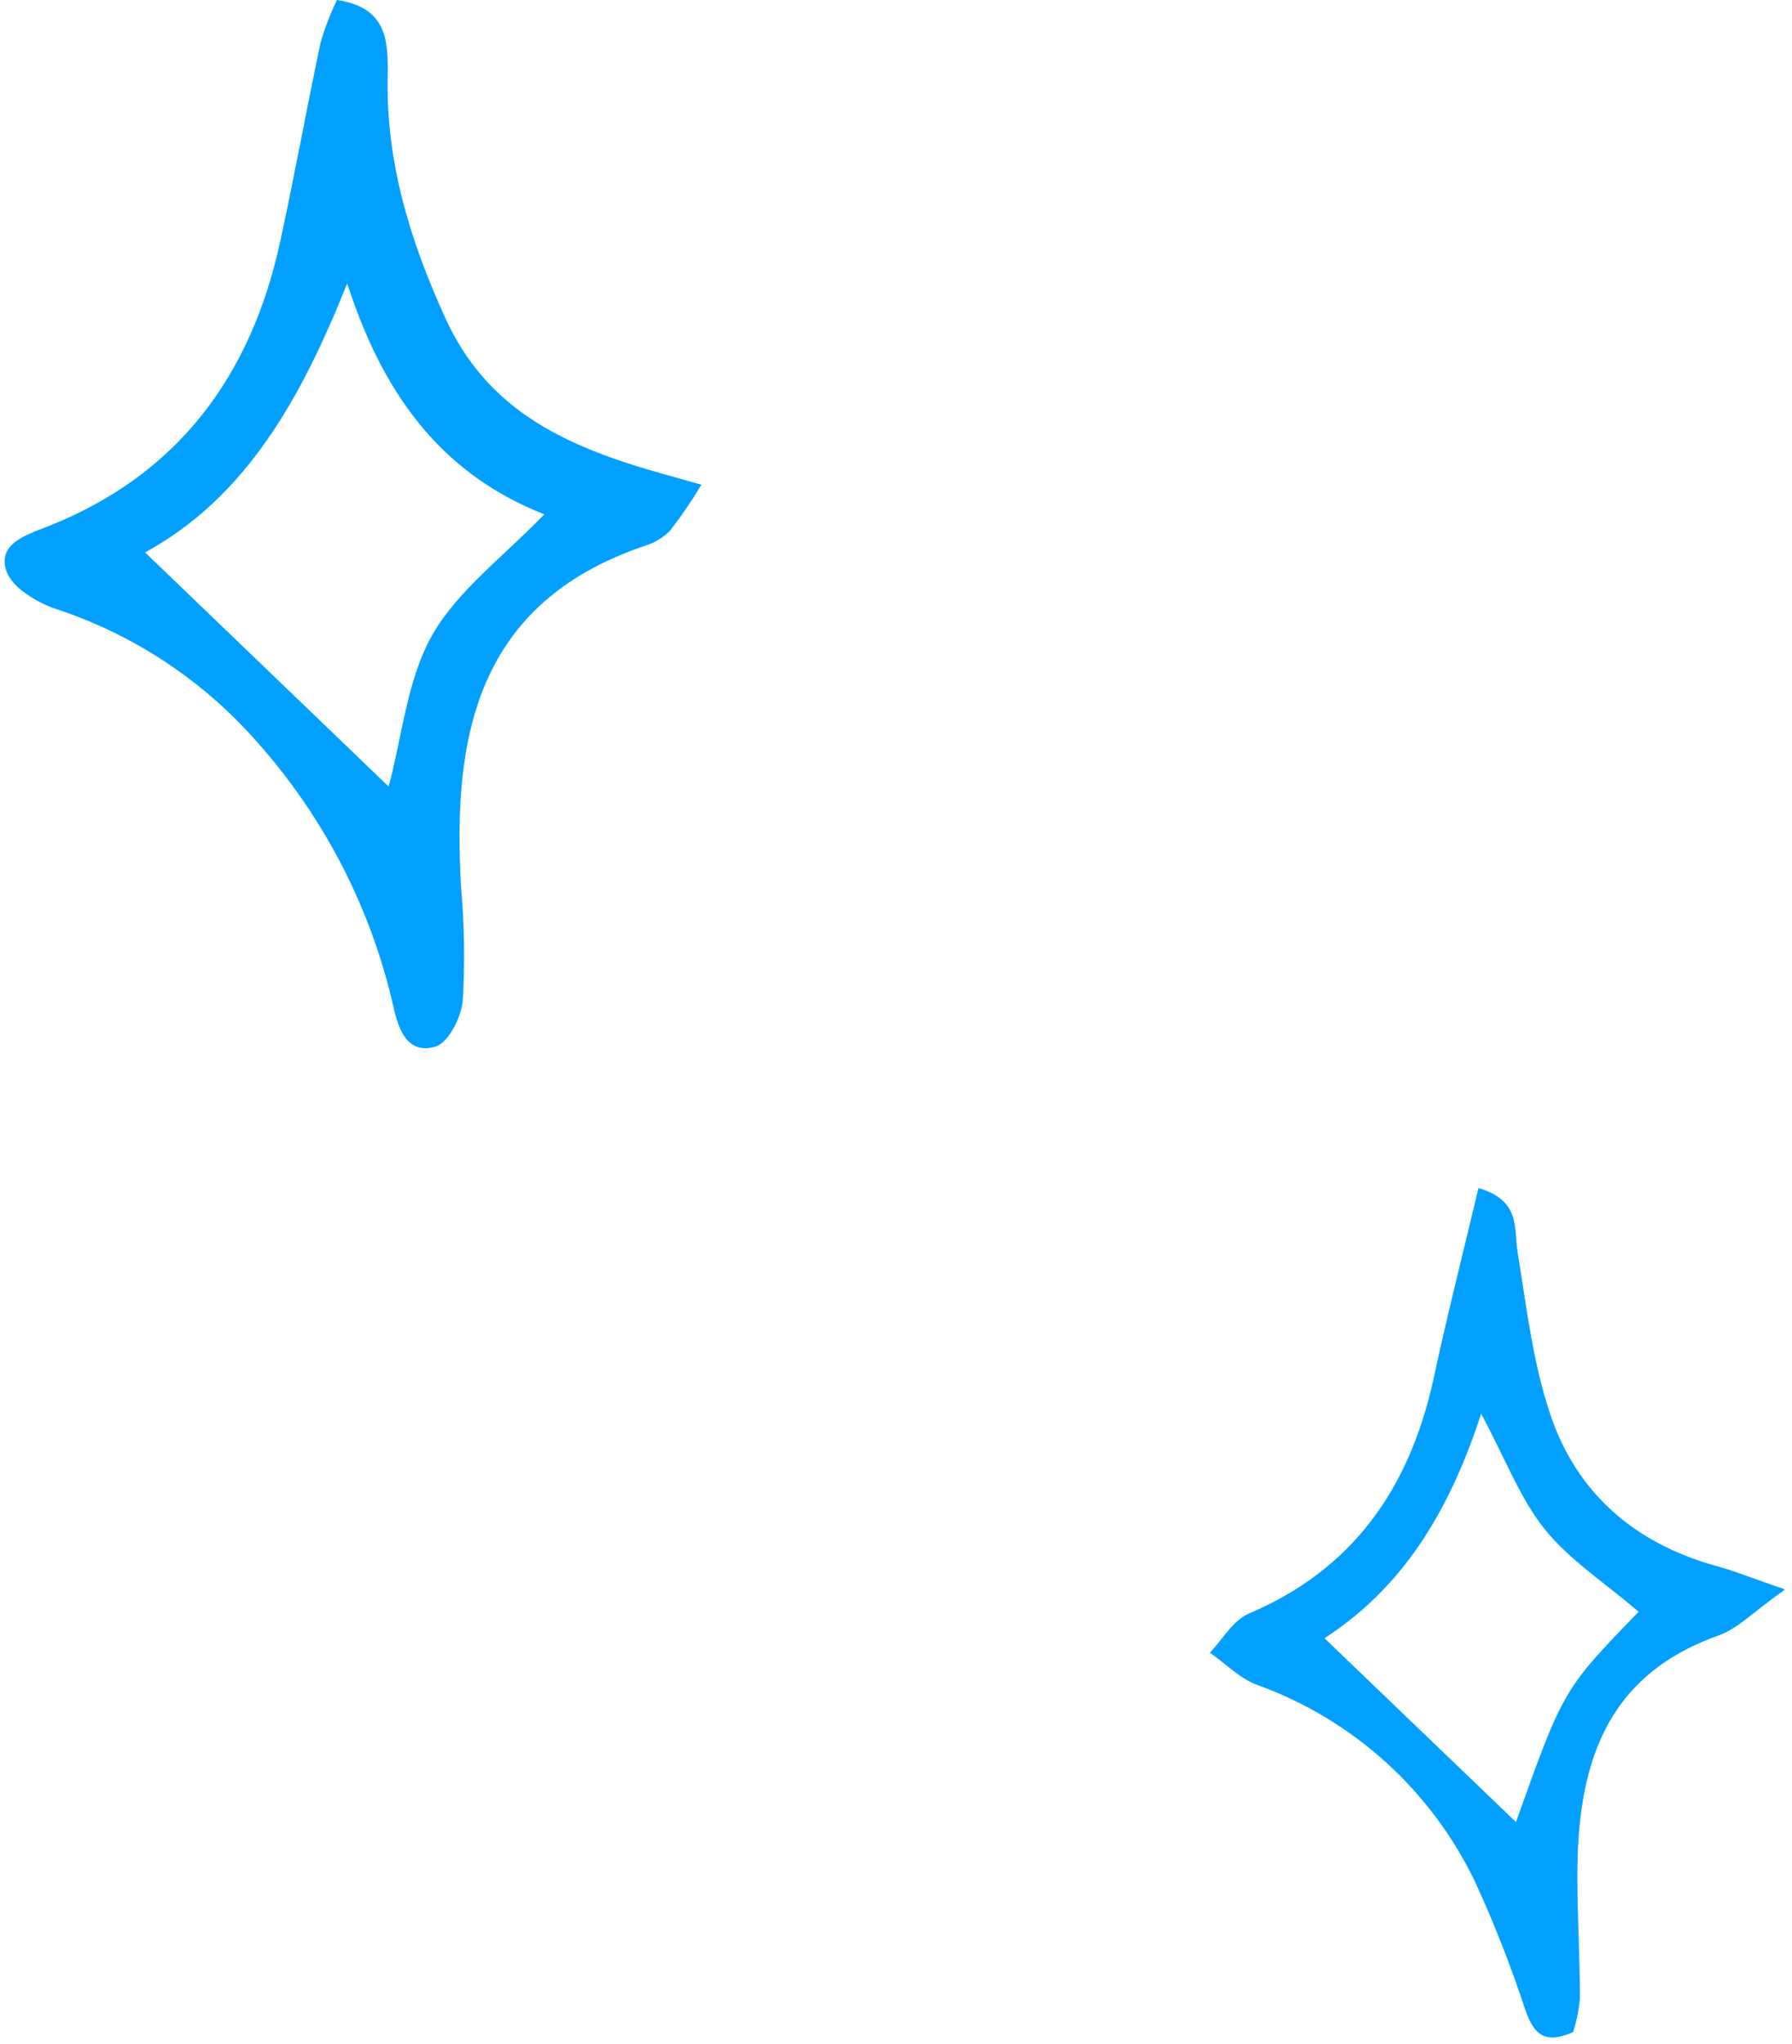
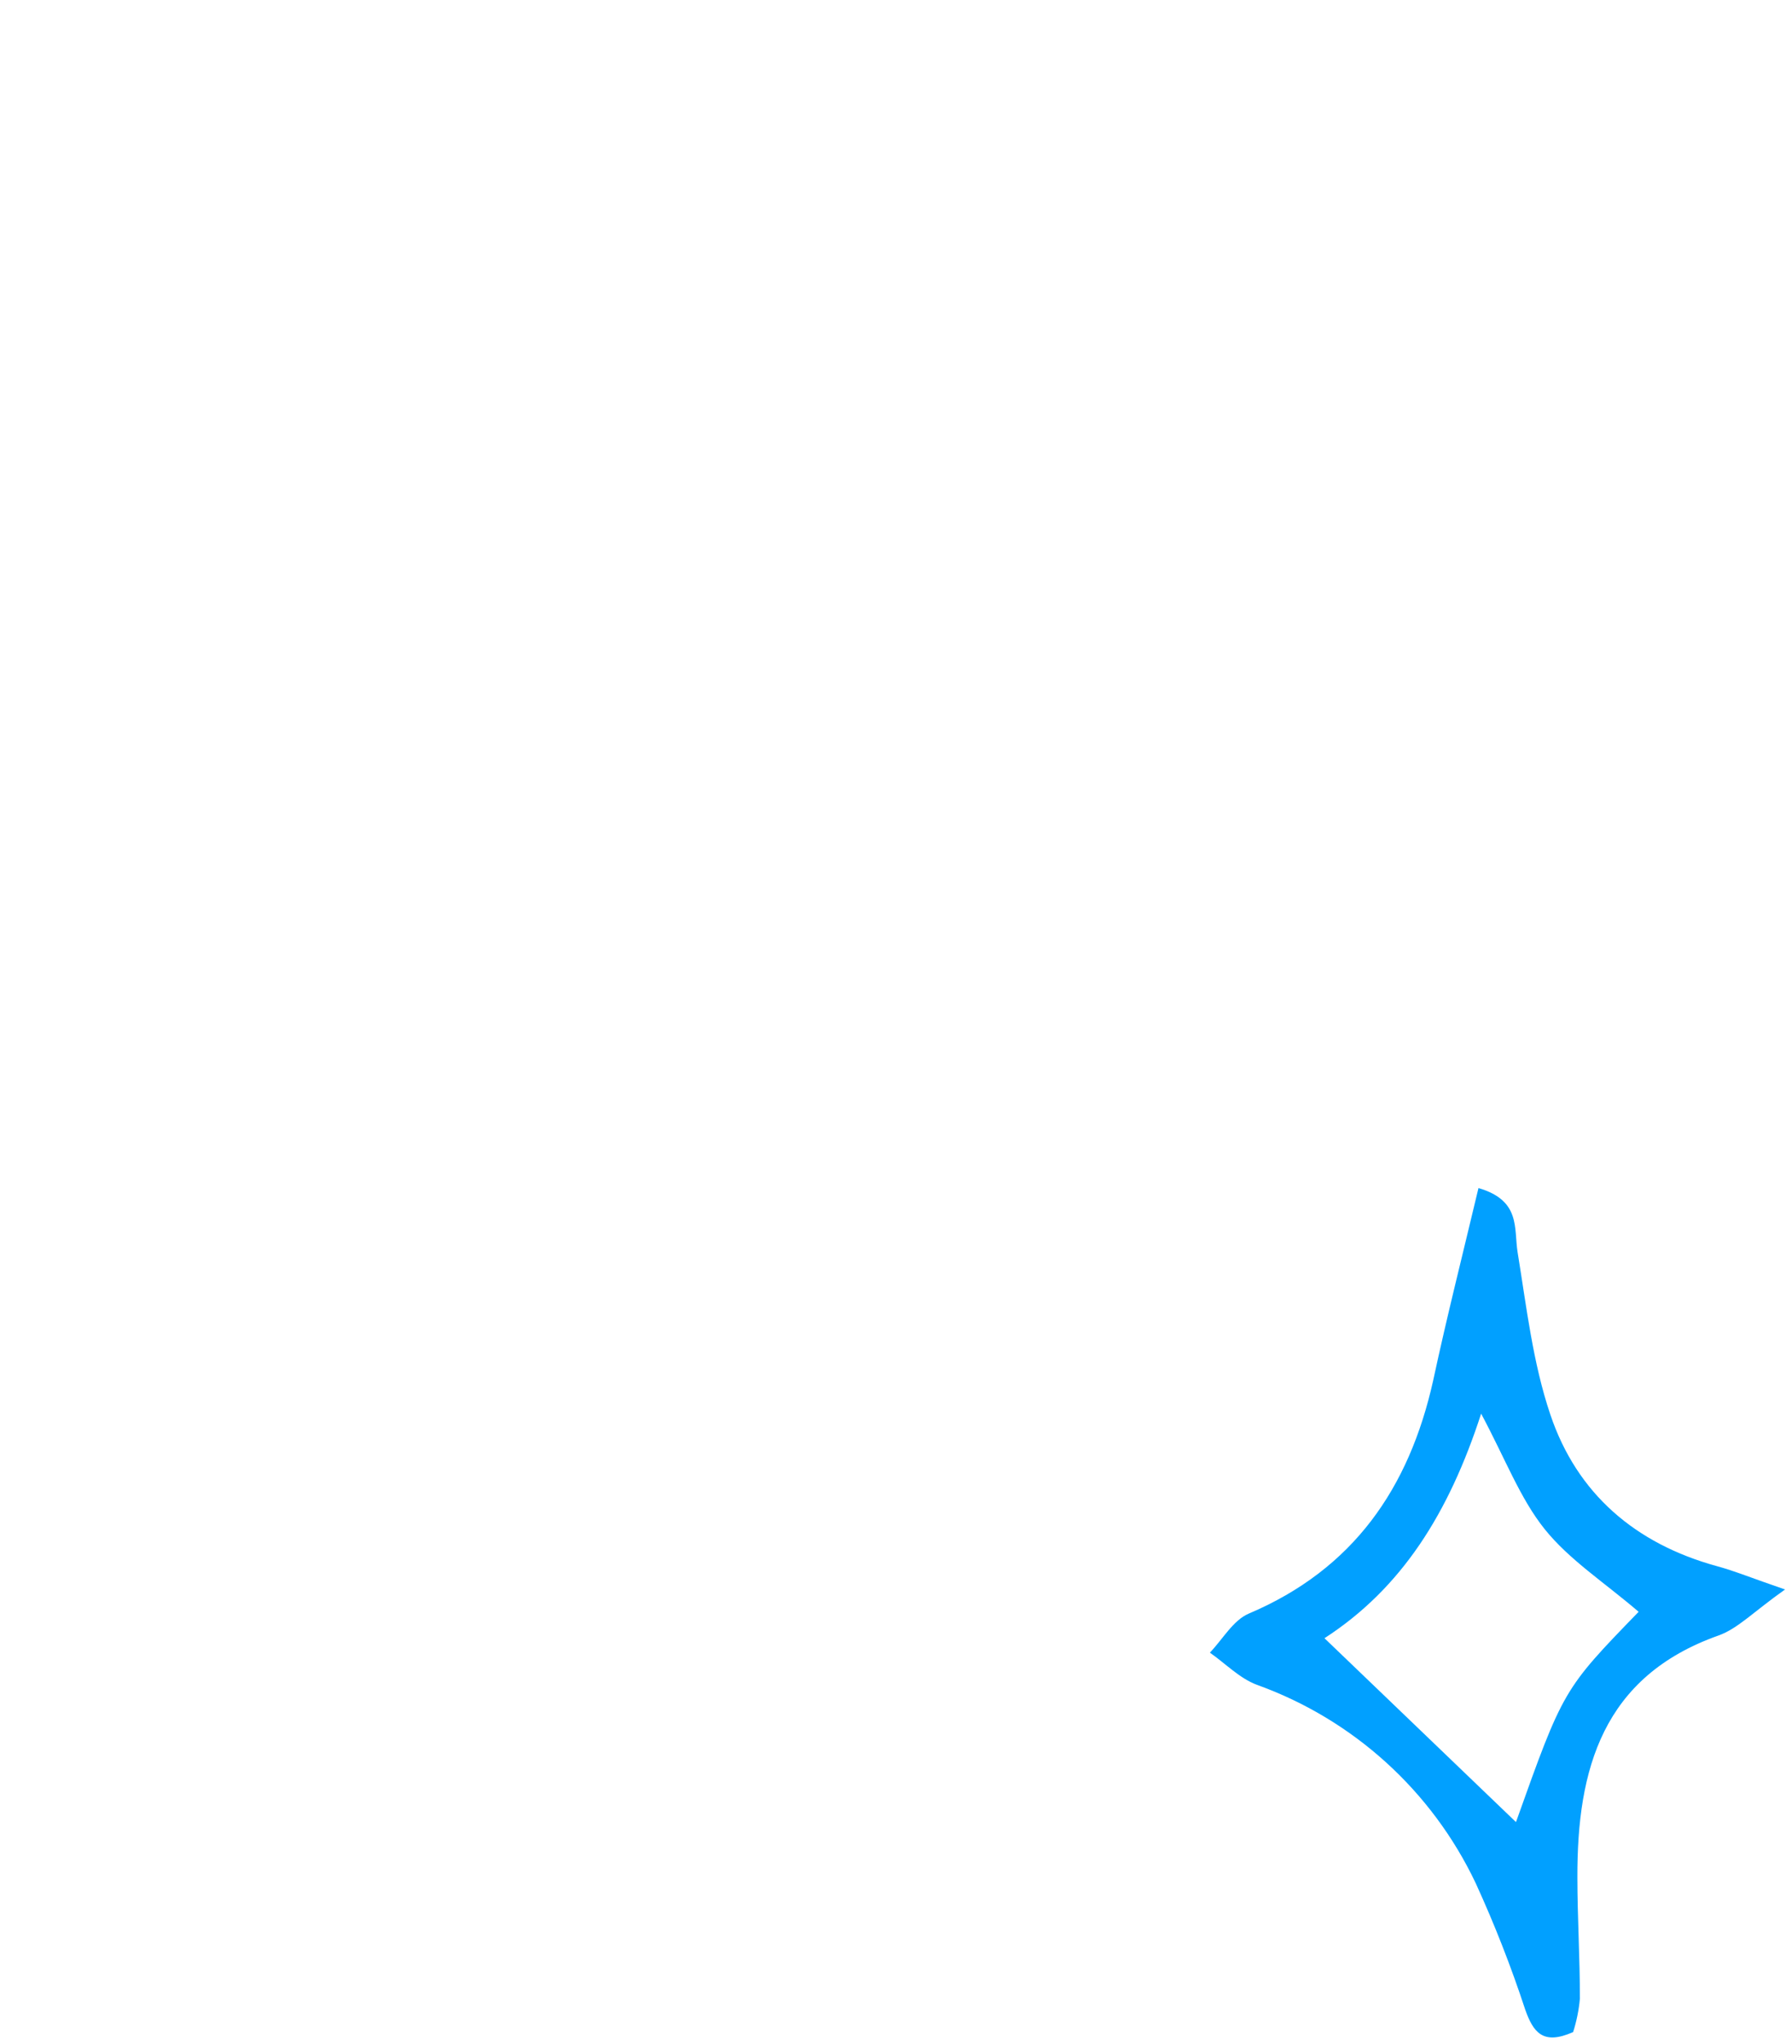
<svg xmlns="http://www.w3.org/2000/svg" width="221" height="252" viewBox="0 0 221 252" fill="none">
-   <path d="M41.555 0C47.873 0.936 47.882 5.157 47.807 9.753C47.648 20.209 50.615 29.785 54.968 39.323C59.798 49.834 68.4 54.299 78.444 57.454C80.718 58.165 83.03 58.773 86.503 59.766C85.32 61.747 84.017 63.654 82.6 65.475C81.699 66.353 80.596 66.996 79.389 67.347C58.796 74.386 55.773 90.748 56.859 109.385C57.272 114.035 57.344 118.709 57.074 123.369C56.896 125.428 55.286 128.583 53.695 129.051C50.278 130.043 49.155 127.029 48.5 124.053C45.719 111.867 39.879 100.592 31.53 91.291C24.89 83.79 16.374 78.192 6.856 75.07C4.488 74.255 1.445 72.43 0.781 70.39C-0.305 67.067 3.112 66 5.807 64.942C21.954 58.596 30.977 46.334 34.572 29.719C36.341 21.566 37.82 13.348 39.551 5.185C40.075 3.405 40.745 1.671 41.555 0ZM42.818 34.942C37.202 48.983 30.434 61.263 17.892 68.115L47.929 96.982C49.633 90.636 50.213 83.719 53.33 78.262C56.447 72.805 62.157 68.583 67.127 63.416C53.994 58.259 47.058 48.046 42.818 34.942Z" fill="#01A0FF" />
  <path d="M182.335 146.488C187.596 148.033 186.678 151.449 187.165 154.435C188.26 161.147 189.037 168.036 191.2 174.429C194.485 184.173 201.674 190.341 211.717 193.103C213.898 193.692 215.995 194.563 220.142 195.986C216.285 198.709 214.329 200.806 211.942 201.658C197.639 206.722 194.494 218.151 194.532 231.471C194.532 236.45 194.85 241.43 194.841 246.447C194.713 247.843 194.433 249.221 194.008 250.556C190.264 252.223 189.084 250.556 188.101 247.795C186.357 242.484 184.317 237.274 181.989 232.191C176.58 220.798 166.881 212.008 155.012 207.742C152.878 206.947 151.137 205.121 149.209 203.773C150.791 202.126 152.073 199.786 154.001 198.962C166.9 193.496 173.789 183.499 176.747 170.217C178.423 162.419 180.379 154.707 182.335 146.488ZM202.086 198.737C197.827 195.087 193.53 192.326 190.498 188.544C187.465 184.763 185.658 179.905 182.663 174.307C178.675 186.597 172.853 195.836 163.343 201.995L186.959 224.666C192.791 208.323 192.791 208.322 202.086 198.737Z" fill="#01A0FF" />
</svg>